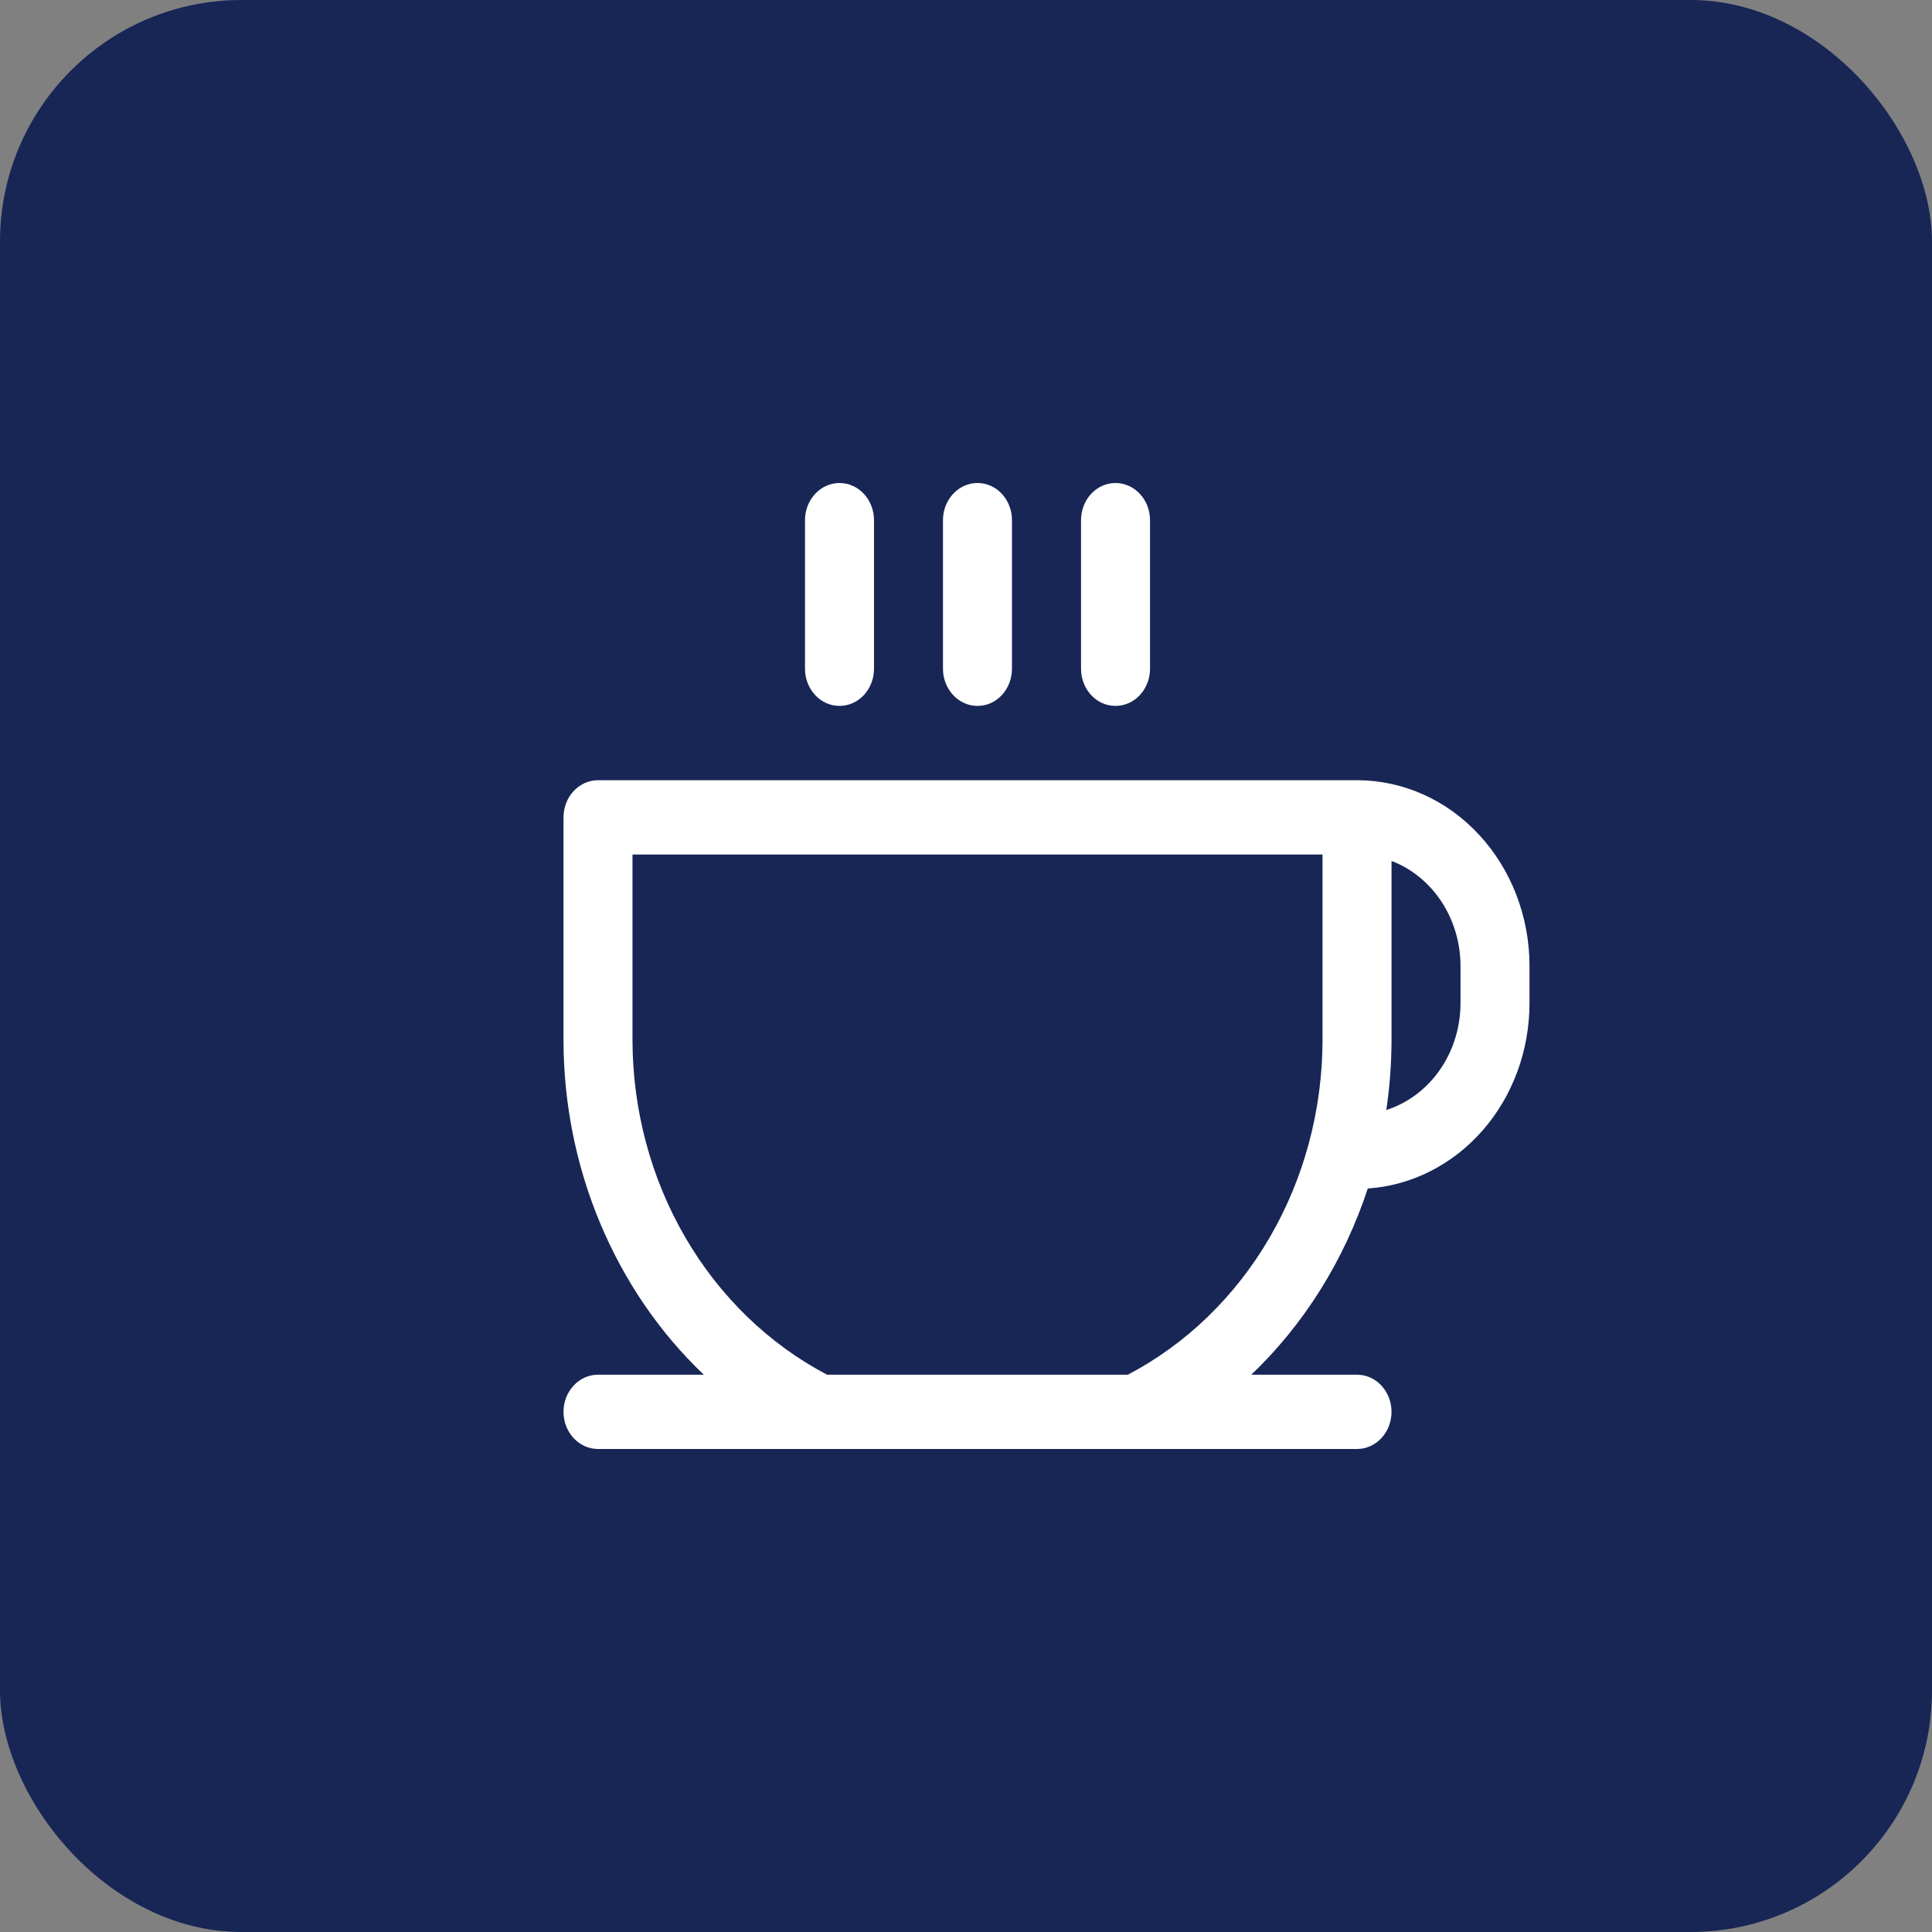
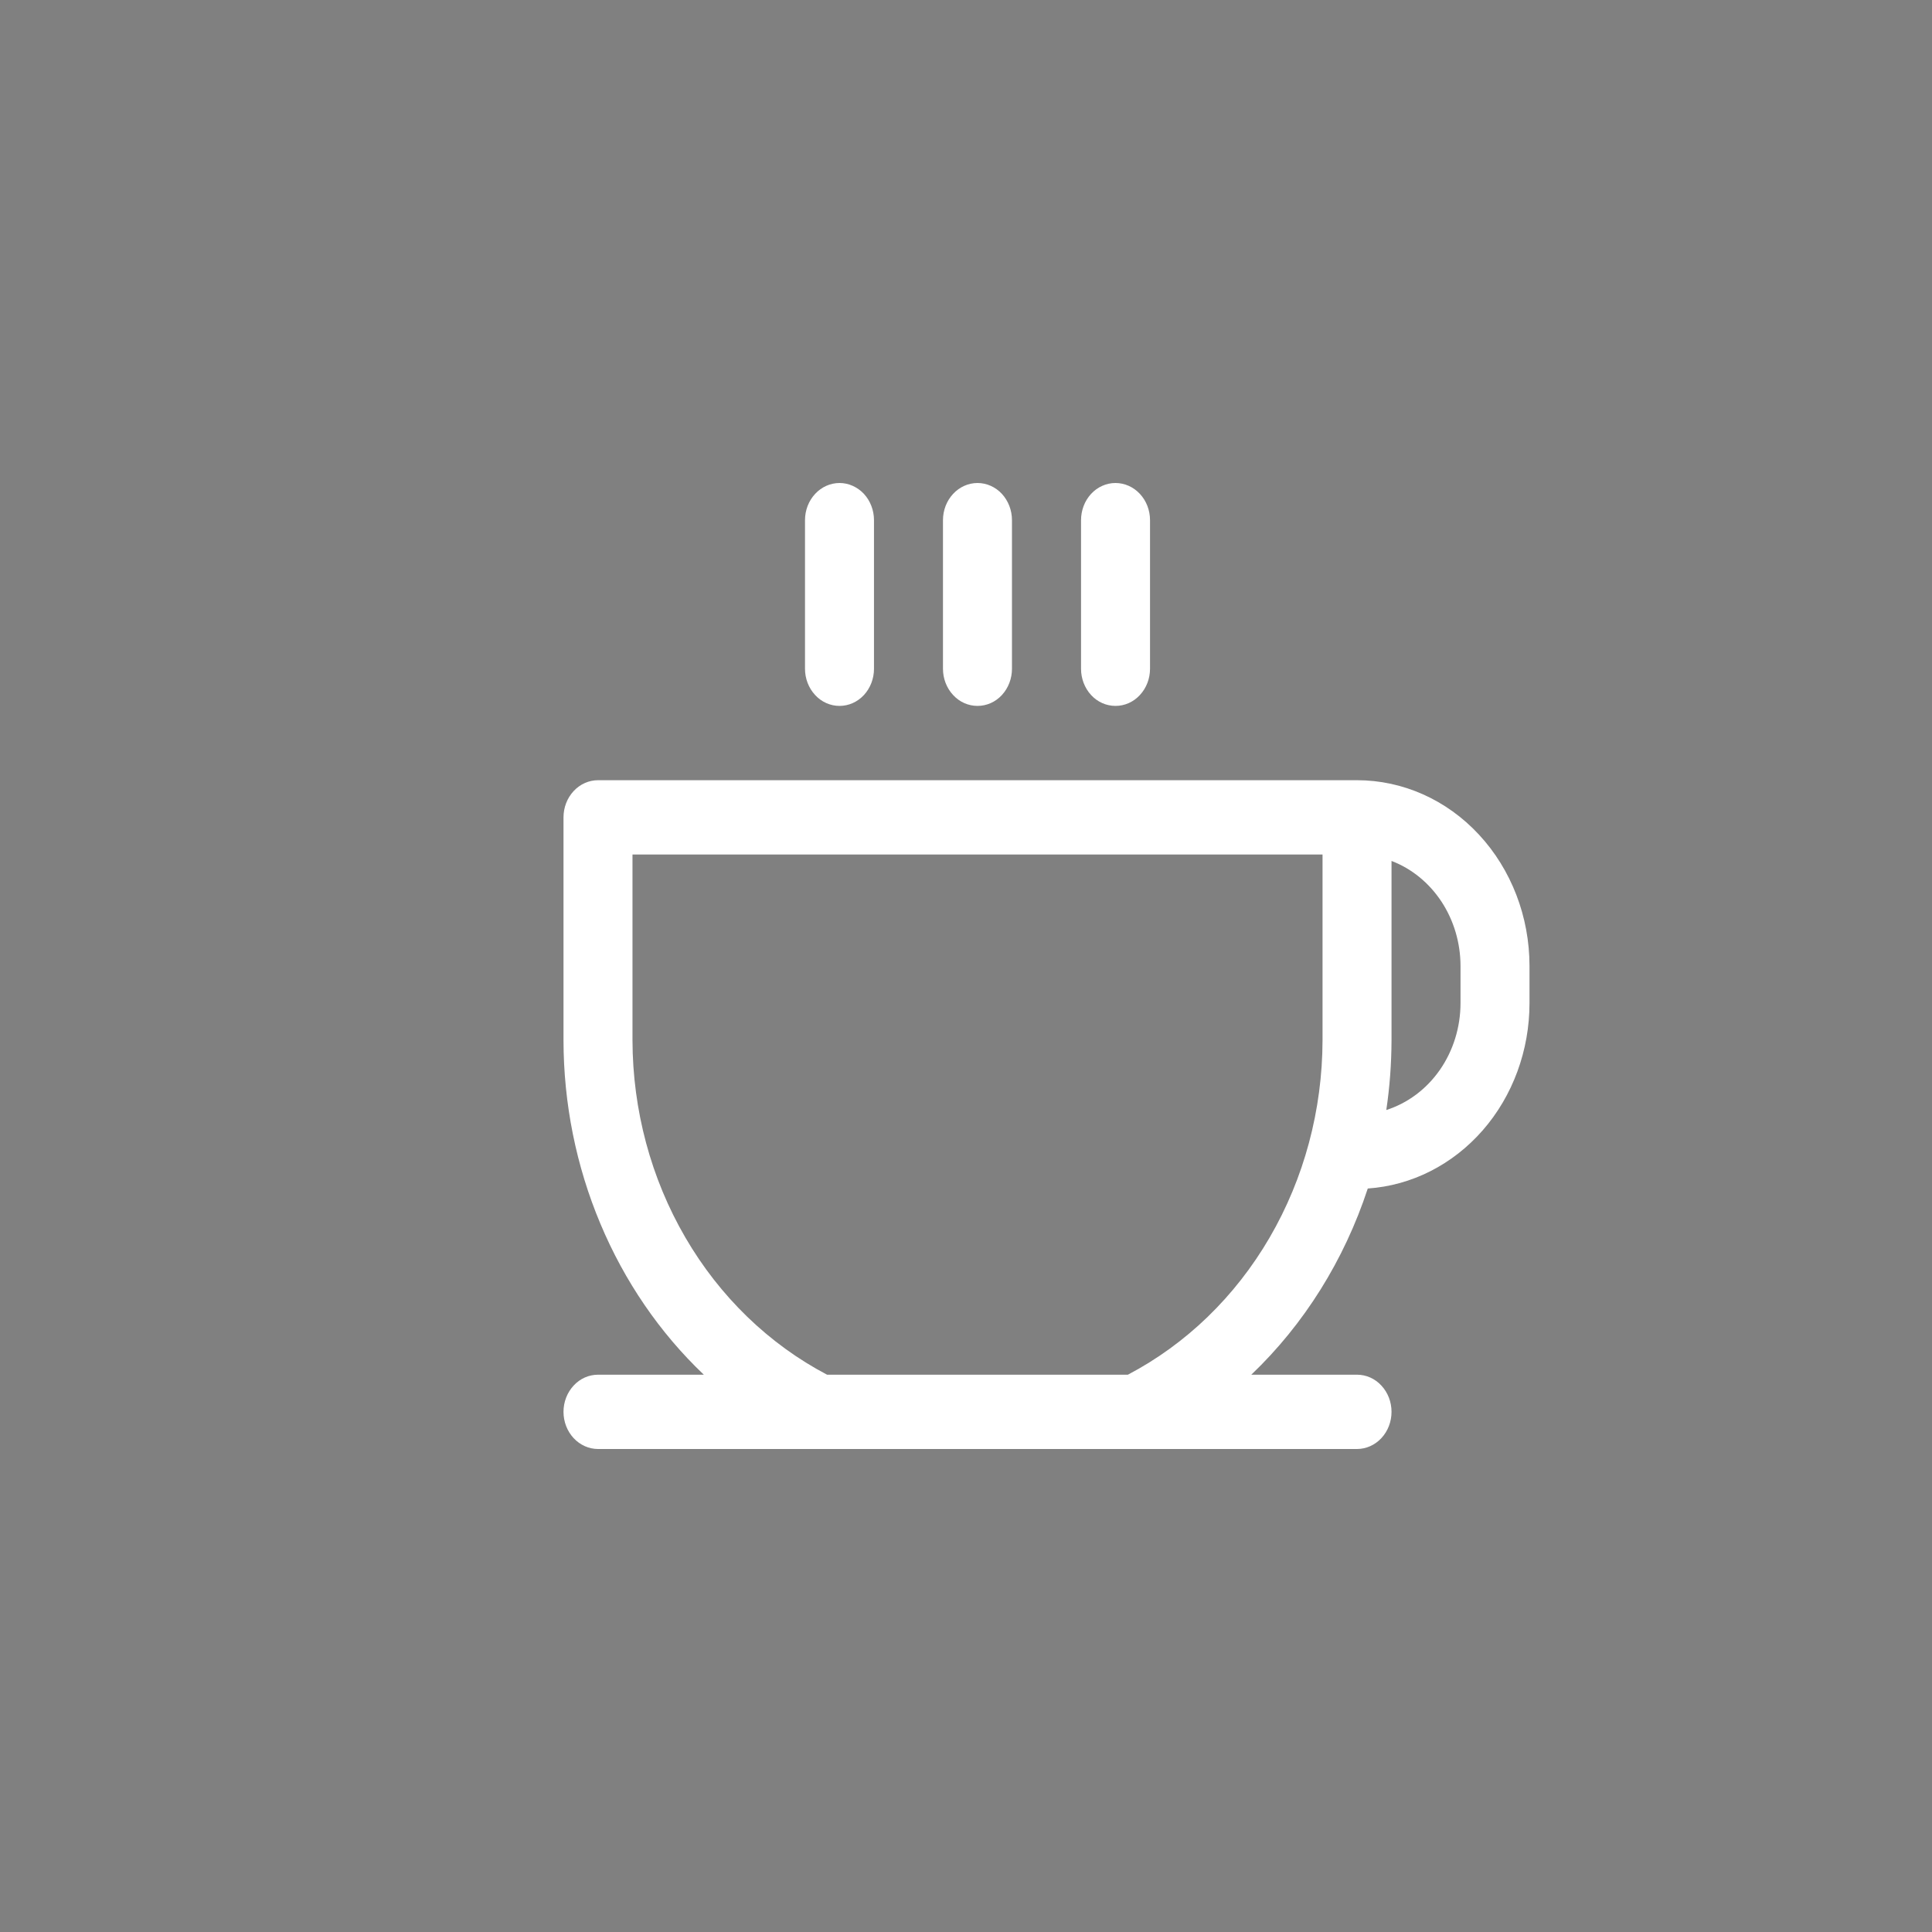
<svg xmlns="http://www.w3.org/2000/svg" width="24" height="24" viewBox="0 0 24 24" fill="none">
  <rect x="0" y="0" width="24" height="24" fill="#808080" stroke="none" />
-   <rect width="24" height="24" rx="3" fill="#182656" />
  <path d="M10 8.308V6.462C10 6.339 10.045 6.222 10.126 6.135C10.206 6.049 10.315 6 10.429 6C10.542 6 10.651 6.049 10.732 6.135C10.812 6.222 10.857 6.339 10.857 6.462V8.308C10.857 8.43 10.812 8.547 10.732 8.634C10.651 8.721 10.542 8.769 10.429 8.769C10.315 8.769 10.206 8.721 10.126 8.634C10.045 8.547 10 8.43 10 8.308ZM12.143 8.769C12.257 8.769 12.366 8.721 12.446 8.634C12.526 8.547 12.571 8.43 12.571 8.308V6.462C12.571 6.339 12.526 6.222 12.446 6.135C12.366 6.049 12.257 6 12.143 6C12.029 6 11.92 6.049 11.84 6.135C11.759 6.222 11.714 6.339 11.714 6.462V8.308C11.714 8.43 11.759 8.547 11.84 8.634C11.92 8.721 12.029 8.769 12.143 8.769ZM13.857 8.769C13.971 8.769 14.08 8.721 14.16 8.634C14.241 8.547 14.286 8.43 14.286 8.308V6.462C14.286 6.339 14.241 6.222 14.16 6.135C14.08 6.049 13.971 6 13.857 6C13.743 6 13.634 6.049 13.554 6.135C13.474 6.222 13.429 6.339 13.429 6.462V8.308C13.429 8.43 13.474 8.547 13.554 8.634C13.634 8.721 13.743 8.769 13.857 8.769ZM19 12V12.461C19 13.049 18.792 13.614 18.419 14.041C18.045 14.469 17.535 14.727 16.991 14.764C16.698 15.655 16.201 16.45 15.544 17.077H16.857C16.971 17.077 17.08 17.125 17.16 17.212C17.241 17.299 17.286 17.416 17.286 17.538C17.286 17.661 17.241 17.778 17.16 17.865C17.08 17.951 16.971 18 16.857 18H7.429C7.315 18 7.206 17.951 7.126 17.865C7.045 17.778 7 17.661 7 17.538C7 17.416 7.045 17.299 7.126 17.212C7.206 17.125 7.315 17.077 7.429 17.077H8.743C8.196 16.557 7.758 15.917 7.458 15.201C7.157 14.485 7.001 13.709 7 12.923V10.154C7 10.031 7.045 9.914 7.126 9.827C7.206 9.741 7.315 9.692 7.429 9.692H16.857C17.425 9.692 17.971 9.935 18.372 10.368C18.774 10.801 19 11.388 19 12ZM16.429 10.615H7.857V12.923C7.859 13.79 8.086 14.638 8.514 15.373C8.941 16.107 9.551 16.697 10.274 17.077H14.011C14.735 16.697 15.345 16.107 15.772 15.373C16.2 14.638 16.427 13.79 16.429 12.923V10.615ZM18.143 12C18.143 11.714 18.06 11.434 17.907 11.201C17.753 10.967 17.536 10.79 17.286 10.695V12.923C17.285 13.213 17.264 13.502 17.221 13.789C17.487 13.704 17.721 13.529 17.887 13.29C18.053 13.051 18.143 12.76 18.143 12.461V12Z" fill="white" />
</svg>